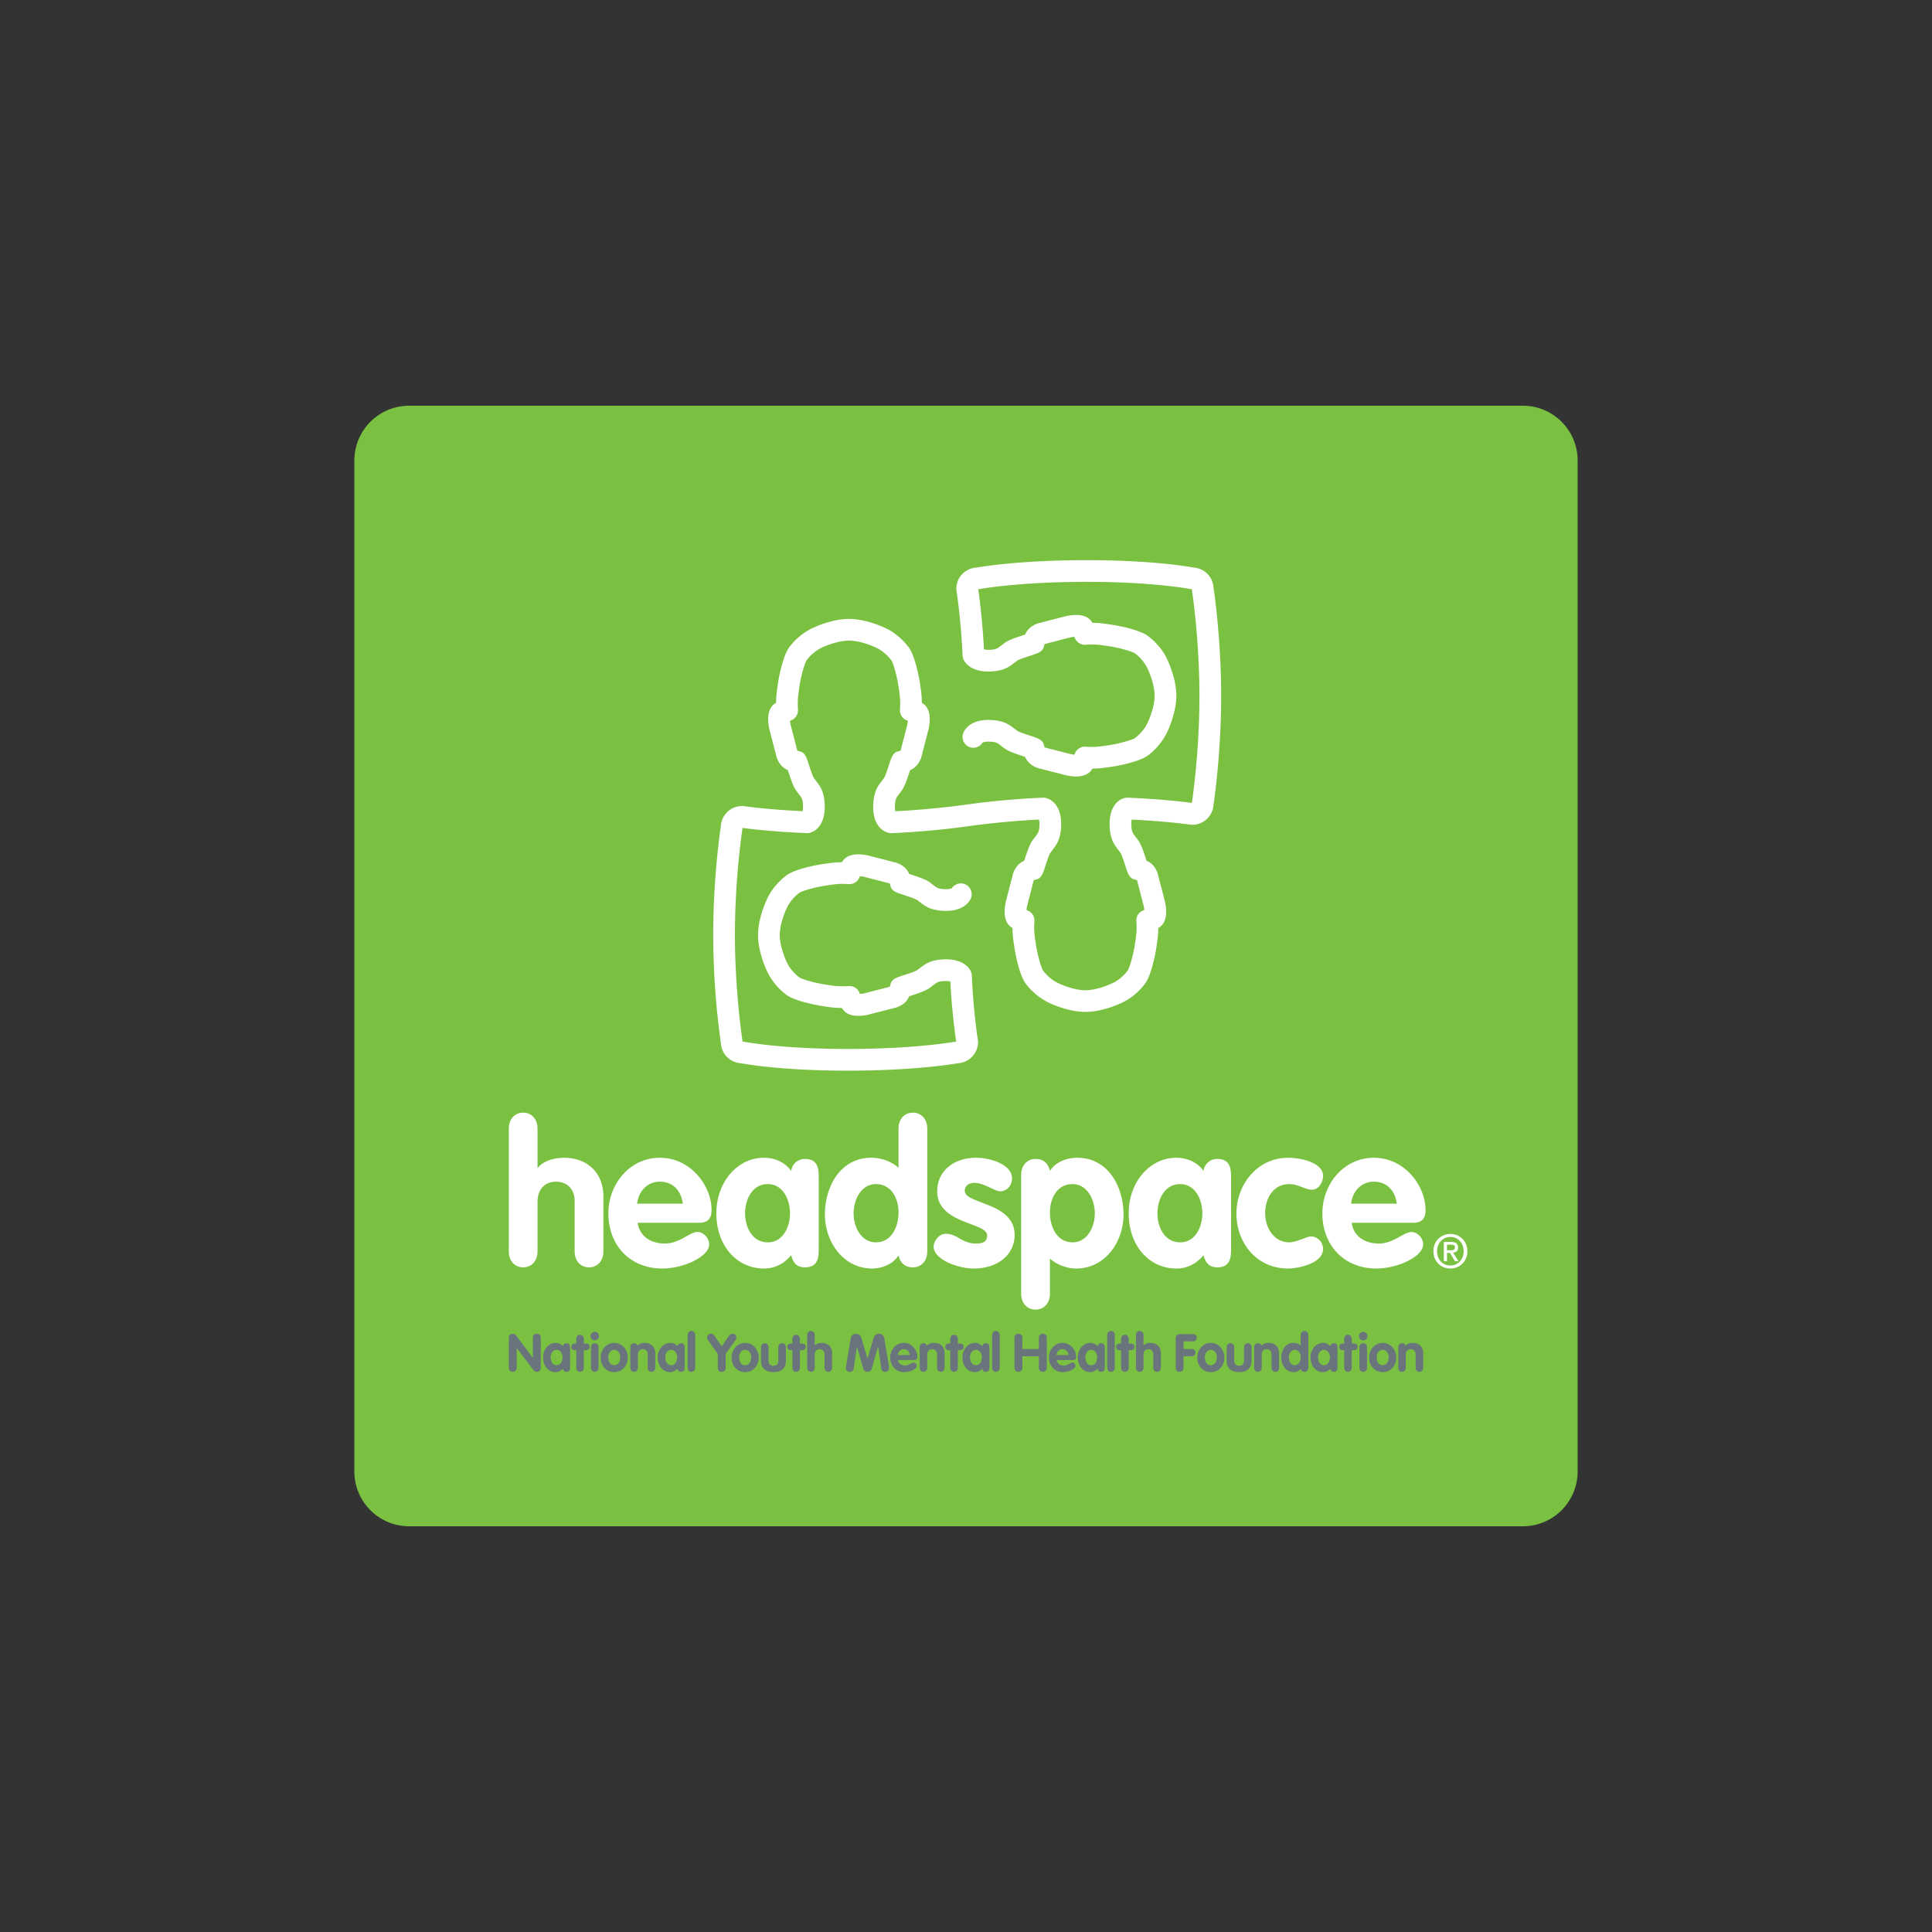
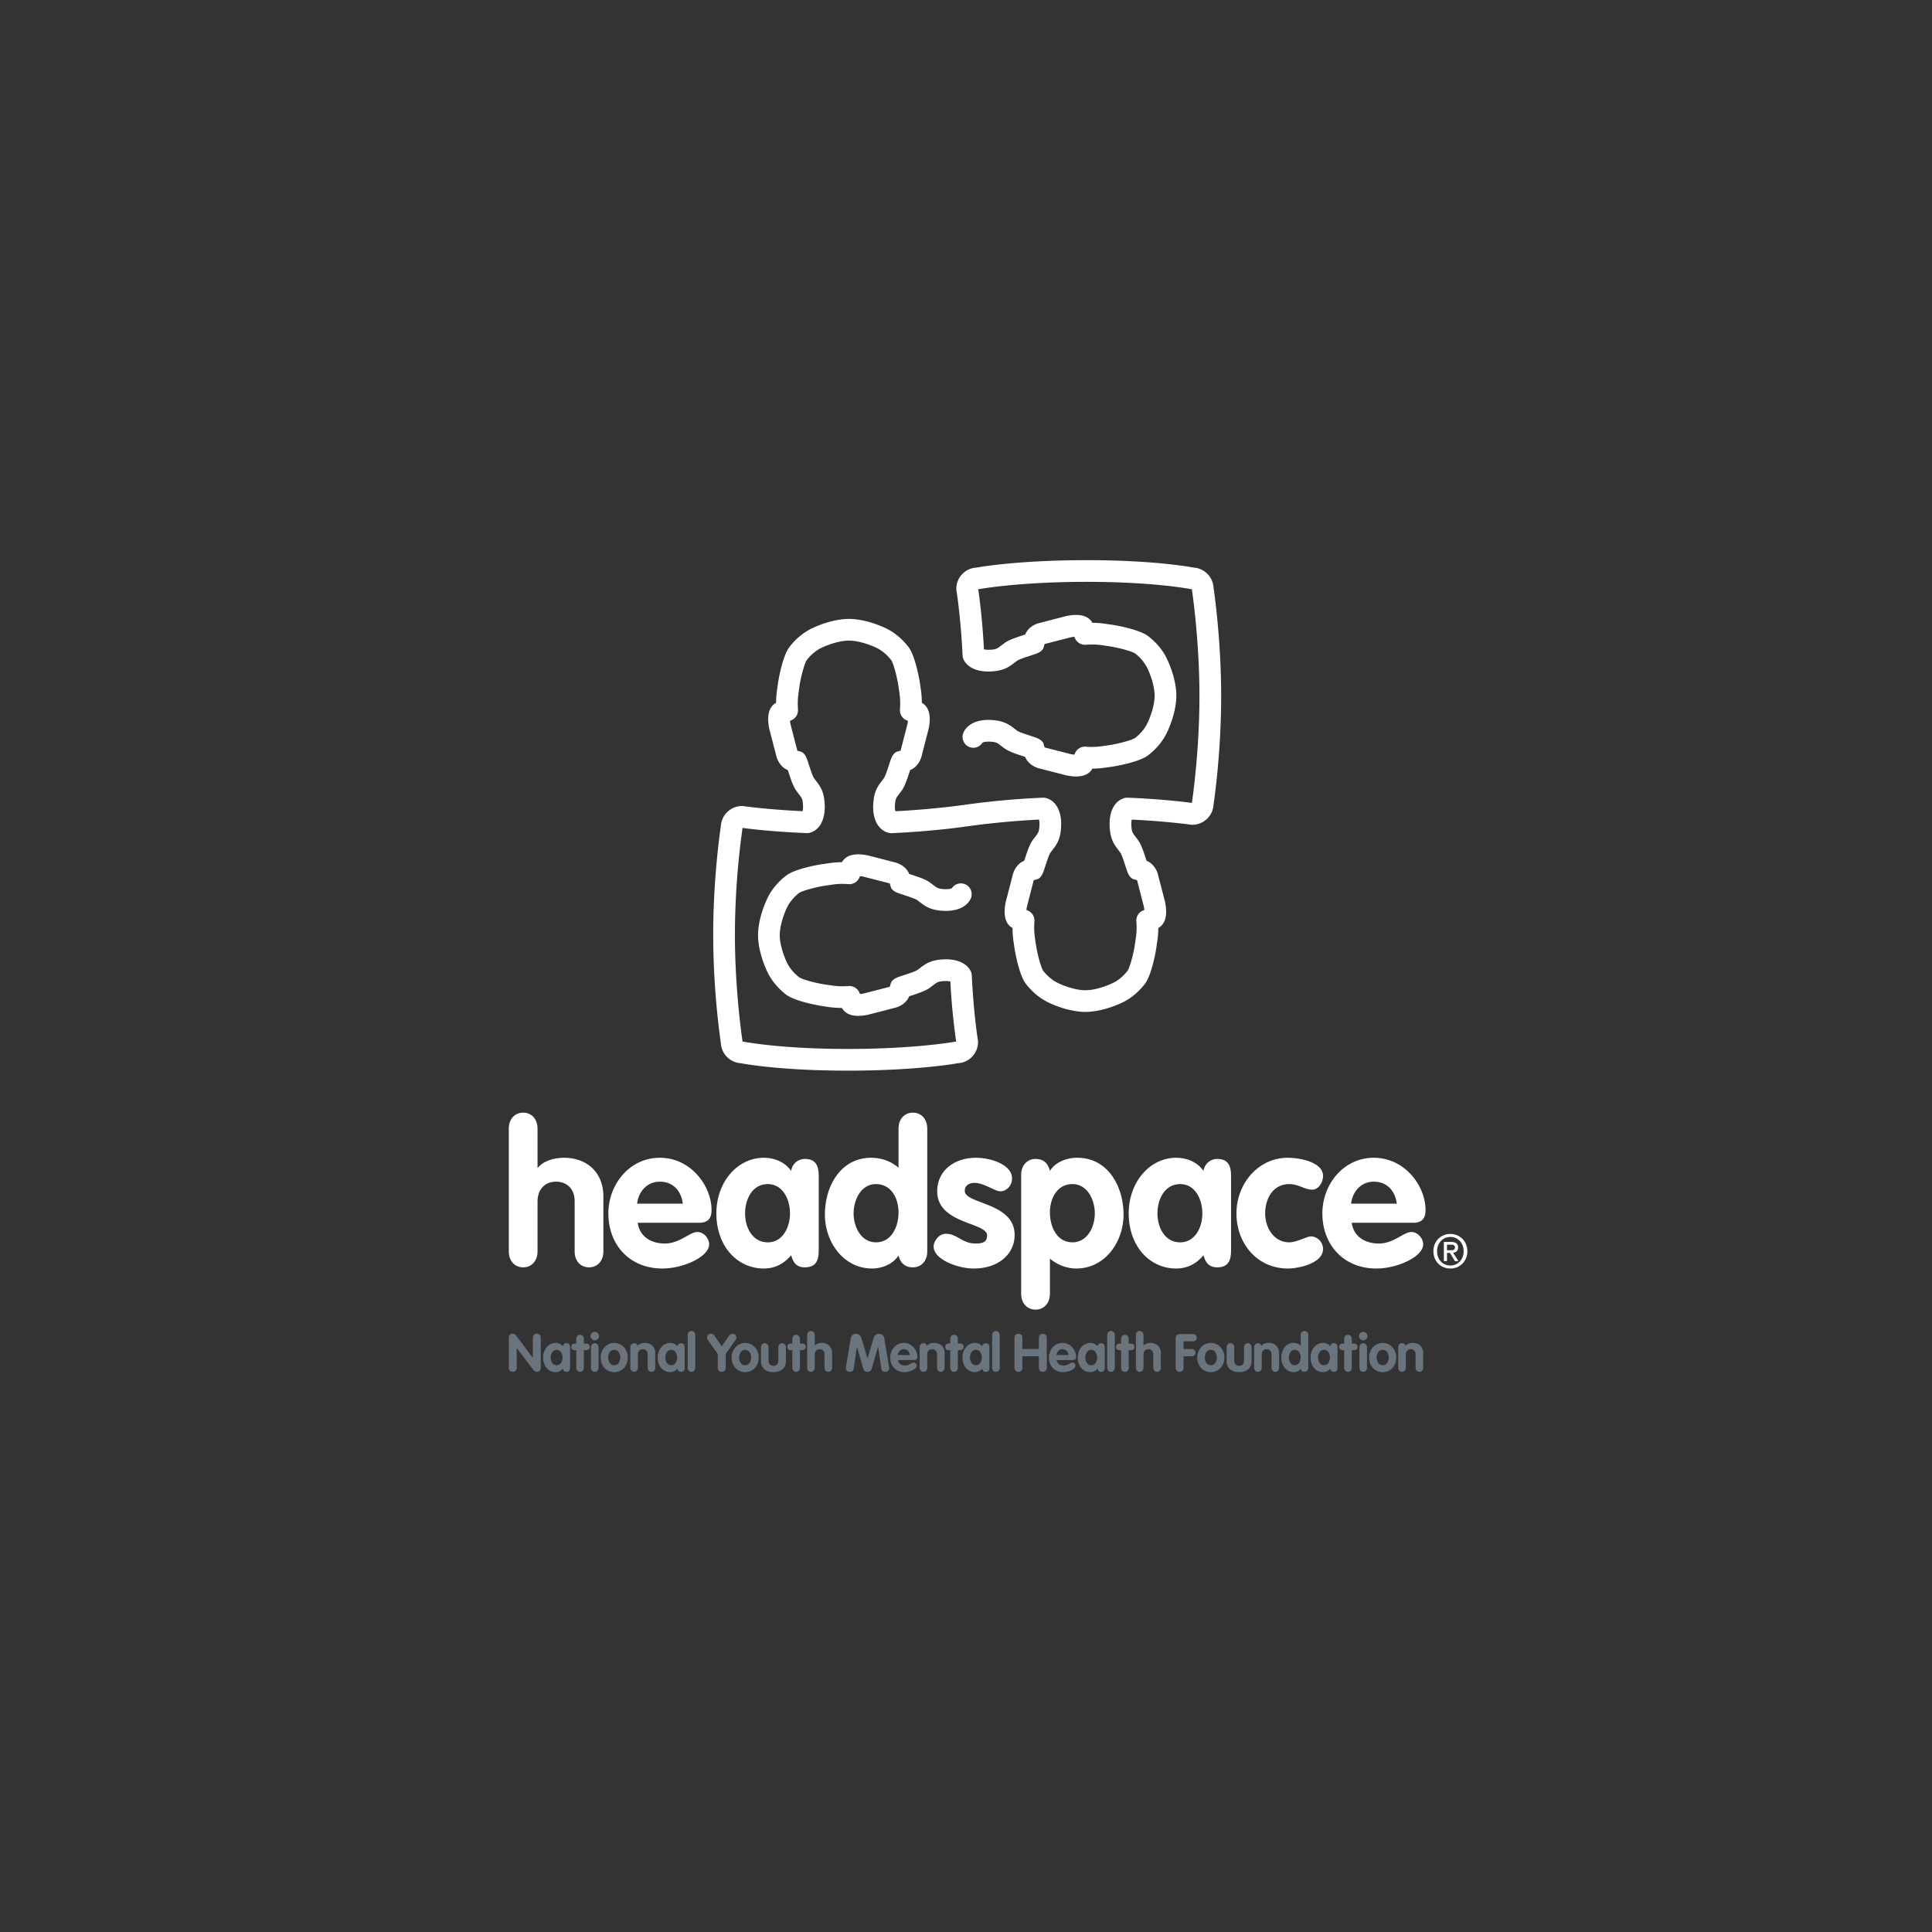
<svg xmlns="http://www.w3.org/2000/svg" viewBox="0 0 100 100" fill-rule="evenodd" clip-rule="evenodd" stroke-linejoin="round" stroke-miterlimit="1.414">
  <rect x="0" y="0" width="100" height="100" fill="#333333" stroke="none" />
-   <path d="M81.658 76.165A2.836 2.836 0 0 1 78.822 79H21.177a2.835 2.835 0 0 1-2.835-2.835v-52.33A2.836 2.836 0 0 1 21.177 21h57.645a2.836 2.836 0 0 1 2.836 2.835v52.33z" fill="#7ac142" fill-rule="nonzero" />
  <path d="M72.271 70.268c0 .409-.281.754-.703.754-.422 0-.704-.345-.704-.754 0-.397.29-.76.704-.76s.703.363.703.76zm-39.775 0c0 .409-.281.754-.703.754-.423 0-.703-.345-.703-.754 0-.397.289-.76.703-.76s.703.363.703.76zm30.88 0c0 .409-.281.754-.703.754-.422 0-.703-.345-.703-.754 0-.397.289-.76.703-.76s.703.363.703.76zm-24.104 0c0 .409-.28.754-.703.754-.422 0-.702-.345-.702-.754 0-.397.288-.76.702-.76s.703.363.703.76zm11.941.482c0 .101 0 .256-.188.256-.114 0-.161-.063-.188-.165a.472.472 0 0 1-.374.181c-.367 0-.647-.313-.647-.754 0-.431.288-.76.647-.76a.45.45 0 0 1 .374.18.187.187 0 0 1 .188-.164c.188 0 .188.155.188.256v.97zm-4.735-.354c.028.193.188.283.371.283.201 0 .34-.157.444-.157.084 0 .161.084.161.168 0 .169-.349.332-.641.332-.441 0-.735-.321-.735-.754 0-.397.289-.76.703-.76.425 0 .705.387.705.714 0 .117-.051.174-.171.174h-.837zm17.013-.653c0-.131.082-.219.196-.219.115 0 .197.088.197.219v.7c0 .163.122.253.253.253s.254-.09.254-.253v-.7c0-.131.081-.219.195-.219.115 0 .196.088.196.219v.708c0 .349-.232.571-.645.571-.414 0-.646-.222-.646-.571v-.708zm-24.103 0c0-.131.082-.219.196-.219.115 0 .196.088.196.219v.7c0 .163.123.253.253.253.131 0 .254-.09.254-.253v-.7c0-.131.082-.219.196-.219.115 0 .196.088.196.219v.708c0 .349-.232.571-.646.571-.414 0-.645-.222-.645-.571v-.708zm17.795 1.007c0 .101 0 .256-.188.256-.115 0-.161-.063-.189-.165a.47.47 0 0 1-.373.181c-.367 0-.648-.313-.648-.754 0-.431.289-.76.648-.76.145 0 .286.057.373.18a.188.188 0 0 1 .189-.164c.188 0 .188.155.188.256v.97zm10.534.039c0 .13-.083.217-.197.217-.11 0-.172-.06-.197-.163-.073.121-.225.179-.359.179-.395 0-.645-.367-.645-.738 0-.381.21-.776.631-.776a.56.56 0 0 1 .373.137v-.535c0-.13.083-.218.197-.218s.197.088.197.218v1.679zm-13.025-.393c.027.193.188.283.37.283.202 0 .341-.157.444-.157.084 0 .161.084.161.168 0 .169-.348.332-.64.332-.442 0-.736-.321-.736-.754 0-.397.289-.76.703-.76.425 0 .706.387.706.714 0 .117-.052.174-.171.174h-.837zm14.537.354c0 .101 0 .256-.189.256-.113 0-.16-.063-.188-.165a.467.467 0 0 1-.373.181c-.367 0-.647-.313-.647-.754 0-.431.288-.76.647-.76.145 0 .286.057.373.18a.188.188 0 0 1 .188-.164c.189 0 .189.155.189.256v.97zm-39.721 0c0 .101 0 .256-.188.256-.114 0-.161-.063-.188-.165a.47.47 0 0 1-.373.181c-.368 0-.648-.313-.648-.754 0-.431.289-.76.648-.76.144 0 .286.057.373.18a.187.187 0 0 1 .188-.164c.188 0 .188.155.188.256v.97zm5.932 0c0 .101 0 .256-.188.256-.115 0-.161-.063-.188-.165a.471.471 0 0 1-.373.181c-.368 0-.649-.313-.649-.754 0-.431.289-.76.649-.76.144 0 .286.057.373.18a.187.187 0 0 1 .188-.164c.188 0 .188.155.188.256v.97zm13.745-.866h-.086c-.107 0-.172-.065-.172-.172 0-.098.072-.171.172-.171h.086v-.235c0-.13.082-.218.197-.218s.196.088.196.218v.235h.111c.101 0 .188.046.188.171 0 .123-.087.172-.188.172h-.111v.905c0 .13-.081.217-.196.217s-.197-.087-.197-.217v-.905zm-13.592-.774c0-.13.082-.218.196-.218.115 0 .197.088.197.218v1.679c0 .13-.082.217-.197.217-.114 0-.196-.087-.196-.217V69.11zm21.716 0c0-.13.082-.218.196-.218.115 0 .196.088.196.218v1.679c0 .13-.081.217-.196.217-.114 0-.196-.087-.196-.217V69.11zm-5.956 0c0-.13.081-.218.196-.218s.197.088.197.218v1.679c0 .13-.082.217-.197.217s-.196-.087-.196-.217V69.11zm-20.764.633c0-.131.081-.219.196-.219.114 0 .196.088.196.219v1.046c0 .13-.082.217-.196.217-.115 0-.196-.087-.196-.217v-1.046zm30.264-.48c0-.112.075-.212.211-.212h.698c.12 0 .183.092.183.187 0 .093-.06.189-.183.189h-.501v.397h.423c.13 0 .195.093.195.185a.185.185 0 0 1-.195.191h-.423v.594c0 .135-.087.212-.204.212-.117 0-.204-.077-.204-.212v-1.531zm9.511.48c0-.131.081-.219.196-.219s.196.088.196.219v1.046c0 .13-.081.217-.196.217s-.196-.087-.196-.217v-1.046zm-.789.141h-.086c-.107 0-.172-.065-.172-.172 0-.098.073-.171.172-.171h.086v-.235c0-.13.082-.218.197-.218.114 0 .196.088.196.218v.235h.112c.101 0 .188.046.188.171 0 .123-.087.172-.188.172h-.112v.905c0 .13-.082.217-.196.217-.115 0-.197-.087-.197-.217v-.905zm-11.547 0h-.087c-.106 0-.172-.065-.172-.172 0-.098.074-.171.172-.171h.087v-.235c0-.13.082-.218.196-.218.115 0 .197.088.197.218v.235h.111c.101 0 .189.046.189.171 0 .123-.088.172-.189.172h-.111v.905c0 .13-.082.217-.197.217-.114 0-.196-.087-.196-.217v-.905zm-25.403-.141c0-.131.082-.219.196-.219.1 0 .166.055.18.144.076-.106.193-.16.379-.16.307 0 .536.196.536.528v.753c0 .13-.082.217-.196.217s-.196-.087-.196-.217v-.684c0-.183-.115-.27-.256-.27-.161 0-.251.117-.251.27v.684c0 .13-.082.217-.196.217s-.196-.087-.196-.217v-1.046zm26.17-.633c0-.13.081-.218.195-.218.115 0 .197.088.197.218v.535h.005c.082-.101.234-.137.357-.137.308 0 .537.196.537.528v.753c0 .13-.082.217-.197.217s-.195-.087-.195-.217v-.684c0-.183-.115-.27-.256-.27-.161 0-.251.117-.251.27v.684c0 .13-.082.217-.197.217-.114 0-.195-.087-.195-.217V69.11zm-17.783.774h-.087c-.106 0-.171-.065-.171-.172 0-.098.073-.171.171-.171h.087v-.235c0-.13.082-.218.197-.218.114 0 .196.088.196.218v.235h.112c.1 0 .187.046.187.171 0 .123-.087.172-.187.172h-.112v.905c0 .13-.082.217-.196.217-.115 0-.197-.087-.197-.217v-.905zm11.496-.638c0-.136.087-.212.205-.212.117 0 .204.076.204.212v.578h.855v-.578c0-.136.087-.212.204-.212.118 0 .205.076.205.212v1.548c0 .135-.087.212-.205.212-.117 0-.204-.077-.204-.212V70.2h-.855v.594c0 .135-.087.212-.204.212-.118 0-.205-.077-.205-.212v-1.548zm19.865.497c0-.131.081-.219.196-.219.1 0 .166.055.18.144.076-.106.193-.16.378-.16.308 0 .537.196.537.528v.753c0 .13-.081.217-.196.217s-.196-.087-.196-.217v-.684c0-.183-.115-.27-.257-.27-.16 0-.25.117-.25.27v.684c0 .13-.082.217-.196.217-.115 0-.196-.087-.196-.217v-1.046zm-30.595-.633c0-.13.082-.218.197-.218.114 0 .196.088.196.218v.535h.005c.082-.101.235-.137.357-.137.308 0 .537.196.537.528v.753c0 .13-.082.217-.196.217-.115 0-.197-.087-.197-.217v-.684c0-.183-.114-.27-.256-.27-.16 0-.25.117-.25.27v.684c0 .13-.082.217-.196.217-.115 0-.197-.087-.197-.217V69.11zm-15.442.136c0-.136.087-.212.204-.212.052 0 .136.04.172.09l.863 1.152h.006v-1.03c0-.136.087-.212.204-.212.118 0 .205.076.205.212v1.548c0 .135-.087.212-.205.212a.26.26 0 0 1-.171-.089l-.864-1.139h-.005v1.016c0 .135-.088.212-.205.212-.117 0-.204-.077-.204-.212v-1.548zm38.579.497c0-.131.081-.219.195-.219.101 0 .166.055.18.144.077-.106.194-.16.378-.16.308 0 .538.196.538.528v.753c0 .13-.082.217-.196.217-.115 0-.197-.087-.197-.217v-.684c0-.183-.114-.27-.256-.27-.161 0-.25.117-.25.27v.684c0 .13-.082.217-.197.217-.114 0-.195-.087-.195-.217v-1.046zm-17.313 0c0-.131.081-.219.196-.219.101 0 .166.055.18.144.076-.106.193-.16.378-.16.308 0 .537.196.537.528v.753c0 .13-.082.217-.196.217-.115 0-.196-.087-.196-.217v-.684c0-.183-.115-.27-.257-.27-.16 0-.25.117-.25.27v.684c0 .13-.082.217-.196.217-.115 0-.196-.087-.196-.217v-1.046zm-17.774.141h-.087c-.106 0-.172-.065-.172-.172 0-.098.074-.171.172-.171h.087v-.235c0-.13.081-.218.196-.218.114 0 .196.088.196.218v.235h.112c.101 0 .188.046.188.171 0 .123-.087.172-.188.172h-.112v.905c0 .13-.082.217-.196.217-.115 0-.196-.087-.196-.217v-.905zm14.211-.64c.015-.098.122-.21.267-.21.135 0 .241.098.272.196l.321 1.079h.006l.321-1.079a.292.292 0 0 1 .273-.196c.144 0 .25.112.267.21l.253 1.52c.003.016.003.032.003.046a.189.189 0 0 1-.196.196c-.139 0-.194-.063-.213-.19l-.16-1.109h-.006l-.327 1.141c-.019.065-.07.158-.218.158-.147 0-.199-.093-.218-.158l-.327-1.141h-.005l-.161 1.109c-.019.127-.074.19-.212.19a.19.19 0 0 1-.197-.196c0-.014 0-.03.003-.046l.254-1.52zm-6.887.836l-.515-.724a.217.217 0 0 1-.037-.123c0-.109.081-.199.196-.199a.2.2 0 0 1 .168.082l.393.569.392-.569a.2.2 0 0 1 .169-.082c.114 0 .196.09.196.199a.226.226 0 0 1-.038.123l-.515.724v.728c0 .1-.06.198-.204.198-.145 0-.205-.098-.205-.198v-.728zm-5.67.188c0 .188.098.395.311.395.212 0 .311-.207.311-.395 0-.188-.096-.401-.311-.401-.216 0-.311.213-.311.401zm19.036.395c.205 0 .302-.207.302-.395 0-.188-.096-.401-.302-.401-.215 0-.311.213-.311.401 0 .188.099.395.311.395zm16.498-.796c-.204 0-.306.215-.306.401 0 .183.102.395.306.395.215 0 .307-.217.307-.409 0-.19-.098-.387-.307-.387zm1.518.796c.205 0 .303-.207.303-.395 0-.188-.096-.401-.303-.401-.216 0-.311.213-.311.401 0 .188.099.395.311.395zm-39.721 0c.205 0 .303-.207.303-.395 0-.188-.095-.401-.303-.401-.214 0-.31.213-.31.401 0 .188.098.395.31.395zm5.932 0c.205 0 .303-.207.303-.395 0-.188-.096-.401-.303-.401-.215 0-.31.213-.31.401 0 .188.098.395.31.395zm21.743 0c.204 0 .302-.207.302-.395 0-.188-.094-.401-.302-.401-.215 0-.311.213-.311.401 0 .188.099.395.311.395zm-18.23-.395c0 .188.099.395.311.395.213 0 .311-.207.311-.395 0-.188-.095-.401-.311-.401-.215 0-.311.213-.311.401zm24.105 0c0 .188.098.395.31.395s.31-.207.31-.395c0-.188-.095-.401-.31-.401s-.31.213-.31.401zm8.894 0c0 .188.098.395.311.395.212 0 .311-.207.311-.395 0-.188-.097-.401-.311-.401-.215 0-.311.213-.311.401zm-24.163-.133c-.022-.172-.13-.3-.313-.3-.175 0-.291.133-.311.3h.624zm8.213 0c-.021-.172-.13-.3-.313-.3-.174 0-.291.133-.311.3h.624zm15.474-.984a.225.225 0 0 1-.221.226.23.23 0 0 1-.221-.226c0-.111.103-.215.221-.215.117 0 .221.101.221.215zm-39.776 0a.225.225 0 0 1-.22.226.23.23 0 0 1-.221-.226c0-.111.103-.215.221-.215.117 0 .22.101.22.215z" fill="#6a747c" fill-rule="nonzero" />
  <path d="M52.855 60.814c0-.496.311-.827.745-.827.414 0 .65.227.744.62.277-.454.856-.681 1.415-.681 1.599 0 2.395 1.497 2.395 2.942 0 1.406-.95 2.79-2.448 2.79-.464 0-.97-.175-1.362-.514v1.816c0 .496-.31.825-.744.825s-.745-.329-.745-.825v-6.146zm-1.082.847c-.277 0-.846-.435-1.331-.435-.269 0-.506.125-.506.414 0 .693 2.581.588 2.581 2.282 0 .987-.836 1.736-2.116 1.736-.837 0-2.077-.473-2.077-1.137 0-.228.228-.66.641-.66.579 0 .836.504 1.539.504.455 0 .588-.143.588-.422 0-.682-2.582-.579-2.582-2.282 0-1.034.838-1.735 2.014-1.735.734 0 1.859.34 1.859 1.074 0 .339-.258.661-.61.661zm18.191 1.631c.103.732.714 1.073 1.406 1.073.764 0 1.29-.598 1.683-.598.319 0 .61.32.61.64 0 .636-1.322 1.251-2.427 1.251-1.674 0-2.79-1.209-2.79-2.852 0-1.506 1.095-2.88 2.664-2.88 1.612 0 2.676 1.465 2.676 2.705 0 .444-.195.661-.651.661h-3.171zm5.11 2.366c-.515 0-.881-.385-.881-.895 0-.538.407-.895.881-.895.468 0 .875.357.875.895a.867.867 0 0 1-.875.895zm-7.161-4.08c-.371 0-.703-.289-1.178-.289-.846 0-1.25.754-1.25 1.517 0 .734.445 1.497 1.25 1.497.372 0 .931-.308 1.105-.308.352 0 .641.299.641.65 0 .755-1.282 1.013-1.817 1.013-1.602 0-2.665-1.302-2.665-2.852 0-1.506 1.094-2.88 2.665-2.88.588 0 1.817.215 1.817.94 0 .31-.218.712-.568.712zm-4.194 3.057c0 .377 0 .962-.711.962-.433 0-.608-.239-.713-.626-.381.449-.845.687-1.415.687-1.394 0-2.458-1.178-2.458-2.852 0-1.63 1.096-2.88 2.458-2.88.549 0 1.085.216 1.415.681a.707.707 0 0 1 .713-.62c.711 0 .711.589.711.972v3.676zm-15.724.142c0 .49-.309.82-.744.82-.413 0-.65-.228-.743-.617-.28.45-.857.678-1.364.678-1.496 0-2.447-1.385-2.447-2.79 0-1.444.795-2.942 2.395-2.942.518 0 1.024.175 1.416.515v-2.023c0-.496.309-.827.743-.827.435 0 .744.331.744.827v6.359zm-5.618-.142c0 .377 0 .962-.713.962-.434 0-.609-.239-.713-.626-.381.449-.847.687-1.414.687-1.395 0-2.458-1.178-2.458-2.852 0-1.63 1.095-2.88 2.458-2.88.547 0 1.084.216 1.414.681a.708.708 0 0 1 .713-.62c.713 0 .713.589.713.972v3.676zm-9.369-1.343c.104.732.713 1.073 1.406 1.073.763 0 1.29-.598 1.682-.598.32 0 .61.32.61.64 0 .636-1.322 1.251-2.426 1.251-1.675 0-2.79-1.209-2.79-2.852 0-1.506 1.095-2.88 2.665-2.88 1.611 0 2.675 1.465 2.675 2.705 0 .444-.197.661-.651.661h-3.171zm-6.672-4.874c0-.496.31-.827.744-.827.433 0 .743.331.743.827v2.023h.02c.31-.381.888-.515 1.354-.515 1.167 0 2.034.744 2.034 2.003v2.848c0 .49-.31.82-.743.82-.435 0-.744-.33-.744-.82v-2.589c0-.692-.433-1.024-.971-1.024-.609 0-.95.445-.95 1.024v2.589c0 .49-.31.82-.743.82-.434 0-.744-.33-.744-.82v-6.359zm48.738 5.606c-.388 0-.69.304-.69.739 0 .407.264.739.69.739.382 0 .684-.301.684-.739 0-.435-.302-.739-.684-.739zm-.177 1.251h-.163v-.991h.375c.239 0 .361.084.361.286 0 .179-.109.253-.258.27l.278.435h-.184l-.256-.424h-.153v.424zm.196-.852h-.196v.29h.181c.122 0 .23-.012.23-.156 0-.12-.117-.134-.215-.134zm-14.006-.119c.775 0 1.147-.784 1.147-1.498 0-.712-.361-1.517-1.147-1.517-.816 0-1.177.805-1.177 1.517 0 .714.372 1.498 1.177 1.498zm-21.344 0c.773 0 1.147-.784 1.147-1.498 0-.712-.363-1.517-1.147-1.517-.816 0-1.177.805-1.177 1.517 0 .714.372 1.498 1.177 1.498zm5.597-3.015c-.774 0-1.157.816-1.157 1.517 0 .693.383 1.497 1.157 1.497.816 0 1.168-.825 1.168-1.547 0-.724-.371-1.467-1.168-1.467zm10.171 3.014c.773 0 1.157-.804 1.157-1.497 0-.701-.384-1.517-1.157-1.517-.796 0-1.167.743-1.167 1.466s.35 1.548 1.167 1.548zm-20.168-2.002c-.082-.651-.495-1.137-1.188-1.137-.661 0-1.105.507-1.177 1.137h2.365zm36.956 0c-.083-.651-.496-1.137-1.189-1.137-.66 0-1.105.507-1.177 1.137h2.366zM50.544 29.378c.337-.06 2.346-.384 5.692-.384 3.352 0 5.233.326 5.545.384.553.034.996.477 1.03 1.03.038.248.396 2.713.396 5.629 0 2.92-.359 5.379-.396 5.623a1.102 1.102 0 0 1-1.098 1.031.457.457 0 0 1-.083-.007c-.014 0-1.155-.168-3.052-.262a1.039 1.039 0 0 0-.022.227l.002.055c.013.344.066.412.207.594 0 0 .159.21.159.212.147.216.259.542.39.947 0 0 .017.054.034.098.337.131.554.481.612.815l.114.427.228.884c.041.194.057.363.057.507 0 .522-.224.747-.406.843-.003.337-.027.51-.079.866l-.019.144c-.041.28-.254 1.411-.574 1.853-.21.29-.6.687-1.061.931-.383.205-1.241.55-2.04.551-.8-.001-1.657-.346-2.038-.551a3.346 3.346 0 0 1-1.063-.931c-.314-.429-.524-1.508-.573-1.851l-.018-.126a5.416 5.416 0 0 1-.08-.884c-.183-.097-.408-.322-.408-.844 0-.145.017-.313.057-.508l.228-.877.113-.434c.063-.335.279-.683.613-.815.016-.042.033-.094.033-.094.131-.406.244-.734.392-.953l.159-.211c.141-.183.195-.249.207-.592l.002-.053a.993.993 0 0 0-.024-.231c-1.97.096-3.638.34-3.658.343-.075.011-1.836.27-3.968.36a.524.524 0 0 1-.176-.02c-.494-.138-.784-.636-.784-1.341 0-.032.003-.064.004-.097.024-.656.207-.941.446-1.244l.114-.153c.069-.102.191-.48.251-.661.128-.394.181-.558.375-.686 0 0 .119-.037.229-.069.002-.008.007-.012.008-.022l.343-1.33c.017-.078.025-.137.03-.189v-.002l-.019-.007-.007-.003-.004-.002a2.957 2.957 0 0 0-.046-.018l.005.002.005.002.035.014.001.001-.001-.001a.51.51 0 0 1-.035-.014l-.007-.002-.003-.002a.559.559 0 0 1-.337-.528c0-.026.002-.054.004-.082l.009-.209c0-.319-.015-.419-.069-.793l-.02-.14c-.076-.527-.272-1.209-.367-1.349a2.284 2.284 0 0 0-.683-.603c-.317-.168-.981-.418-1.513-.418-.533 0-1.196.25-1.512.418-.277.149-.54.408-.679.6-.099.144-.296.825-.373 1.352l-.018.134c-.053.377-.068.479-.068.799l.009.211.003.077c0 .28-.165.451-.338.53l-.026.01.015-.005.006-.003.005-.002h.001l.002-.001-.002.002-.012.004a.324.324 0 0 1-.028.011l-.003.002-.011.004a.065.065 0 0 1-.022.011l.022-.011.013-.005.001-.001.005-.002.004-.002.004-.002-.004.002a.02.02 0 0 0-.008.004l-.002.001-.036.014v.002h.001c.005.052.013.111.029.187l.204.793.14.541c.001.008.004.012.006.02l.235.07c.191.129.244.291.37.683.06.183.184.562.251.663l.114.151c.238.305.424.59.448 1.247l.002.096c0 .698-.279 1.195-.755 1.335a.497.497 0 0 1-.183.024c-1.815-.076-2.986-.224-3.322-.27-.001.018-.001.035-.004.054a40.408 40.408 0 0 0-.387 5.468c0 2.919.382 5.447.387 5.473a.755.755 0 0 1 .005.067c.03 0 .06.002.089.009.019.002 1.889.37 5.366.37 3.486 0 5.514-.368 5.533-.373.024-.004.048-.004.072-.006a34.083 34.083 0 0 1-.3-3.114 1.125 1.125 0 0 0-.283-.021c-.342.011-.411.065-.591.205 0 0-.213.161-.213.159-.216.148-.544.261-.95.393l-.097.032c-.134.354-.501.555-.815.616l-.43.112-.879.226c-.893.189-1.225-.115-1.353-.349a5.547 5.547 0 0 1-.86-.075l-.146-.024c-.281-.039-1.414-.253-1.859-.574a3.356 3.356 0 0 1-.928-1.061c-.204-.383-.55-1.242-.551-2.038.001-.795.347-1.655.551-2.038.247-.464.642-.854.933-1.063.429-.313 1.507-.526 1.852-.573l.148-.022c.357-.05.526-.075.86-.078.128-.232.46-.537 1.353-.348l.877.225.432.114c.337.062.686.28.816.616.045.013.099.033.099.033.404.13.731.242.947.389l.213.16c.182.141.25.195.592.207.199.008.324-.028.359-.049a.56.56 0 0 1 .98.533c-.202.431-.706.663-1.381.638-.654-.022-.938-.207-1.242-.443 0 0-.154-.115-.154-.117-.101-.067-.479-.19-.66-.252-.396-.126-.56-.179-.687-.371 0 0-.036-.121-.067-.233-.009-.002-.014-.005-.021-.008l-1.334-.343a1.712 1.712 0 0 0-.187-.028h-.005c-.013.036-.023.058-.029.072v.001l-.006.011a.562.562 0 0 1-.6.324l-.212-.009c-.316 0-.414.016-.781.067l-.149.023c-.528.077-1.211.272-1.355.369-.192.14-.452.406-.6.682-.166.314-.417.977-.418 1.511.001.535.25 1.195.418 1.51.147.276.408.541.599.681.145.099.828.295 1.354.369l.151.022c.367.055.465.067.781.067l.212-.007a.567.567 0 0 1 .603.323l.007.013.006.014.012.033v.002c.006.011.012.021.012.024l.019-.003c.046-.005.1-.011.168-.026l1.333-.343c.008-.001.012-.005.019-.007l.07-.231c.128-.195.291-.249.682-.375.184-.059.564-.183.665-.252l.152-.112c.305-.238.59-.423 1.244-.447.653-.024 1.149.19 1.363.584a.555.555 0 0 1 .069.24c.098 2.037.315 3.346.317 3.36.006.031.007.06.007.093a1.1 1.1 0 0 1-1.032 1.098c-.294.052-2.312.386-5.705.386-3.382 0-5.267-.333-5.552-.386a1.103 1.103 0 0 1-1.024-1.05 41.215 41.215 0 0 1-.395-5.607c0-2.858.346-5.273.395-5.604a1.102 1.102 0 0 1 1.099-1.051c.029 0 .058.002.085.006.012.004 1.154.17 3.05.263.011-.056.021-.132.021-.229v-.052c-.012-.345-.066-.41-.21-.593l-.158-.213c-.147-.217-.258-.545-.389-.949l-.035-.096c-.334-.13-.55-.48-.614-.817l-.114-.436-.226-.872a2.573 2.573 0 0 1-.058-.509c0-.521.226-.747.409-.843.002-.338.027-.514.079-.878l.019-.131c.048-.345.259-1.424.573-1.853a3.334 3.334 0 0 1 1.062-.932c.384-.203 1.244-.55 2.039-.55.793 0 1.654.345 2.04.55.46.246.851.643 1.063.933.317.437.532 1.572.572 1.852l.019.136c.054.362.076.536.079.873.183.1.408.324.408.845a2.4 2.4 0 0 1-.059.506l-.227.883-.111.426c-.063.337-.279.687-.616.817l-.033.097c-.132.404-.244.731-.391.948l-.157.212c-.139.178-.195.249-.209.595l-.001.051c0 .103.012.176.025.231 1.965-.097 3.593-.334 3.617-.337a42.256 42.256 0 0 1 4.009-.365.548.548 0 0 1 .175.02c.494.136.781.636.781 1.341l-.001.095c-.023.657-.207.943-.447 1.247l-.112.152c-.071.1-.193.479-.253.662-.127.394-.179.556-.371.683l-.233.07-.008.018-.342 1.337a1.37 1.37 0 0 0-.03.186l-.004-.001-.003-.001.007.002v.003l.045.018.039.018-.01-.005-.029-.013a.558.558 0 0 1 .369.54c0 .025-.003.051-.005.079l-.009.21c0 .324.014.426.069.806l.02.126c.076.529.273 1.21.37 1.354.139.191.405.452.683.6.312.168.973.42 1.509.42.534 0 1.195-.252 1.511-.422.276-.146.541-.407.678-.597.1-.146.299-.829.373-1.355l.022-.147c.053-.368.068-.466.068-.785l-.009-.21a.56.56 0 0 1 .383-.627l.024-.01a.022.022 0 0 0 .005-.004l.004-.001-.004.001-.005.001a1.524 1.524 0 0 0-.028-.187l-.207-.802-.137-.534-.007-.018-.227-.068c-.198-.125-.249-.29-.38-.688-.058-.182-.18-.559-.248-.659l-.114-.152c-.238-.304-.423-.59-.448-1.246-.026-.747.254-1.284.751-1.434a.59.59 0 0 1 .187-.023c1.814.076 2.986.225 3.321.271 0-.017.002-.036.005-.055.005-.024.385-2.544.385-5.467 0-2.921-.38-5.451-.385-5.476-.005-.021-.005-.042-.005-.064a.701.701 0 0 1-.091-.009c-.018-.004-1.89-.372-5.366-.372-3.485 0-5.513.37-5.534.373a.519.519 0 0 1-.07.007c.051.338.208 1.463.298 3.114.067.015.161.027.285.023.341-.012.41-.065.591-.208l.211-.158c.218-.149.545-.261.952-.392l.096-.034c.131-.336.478-.552.814-.613l.433-.115.877-.226c.895-.187 1.228.117 1.352.349.331.004.501.026.853.077l.156.023c.346.049 1.424.261 1.854.573.287.209.684.596.93 1.06.205.385.553 1.246.553 2.041 0 .796-.348 1.657-.553 2.039a3.315 3.315 0 0 1-.93 1.061c-.43.315-1.508.525-1.854.575l-.136.019c-.362.051-.536.076-.873.08-.126.232-.459.536-1.351.347l-.876-.224-.436-.113c-.338-.065-.686-.283-.815-.615l-.097-.035c-.405-.13-.731-.244-.949-.39l-.211-.157c-.181-.143-.25-.198-.591-.21-.201-.007-.326.03-.36.051a.556.556 0 0 1-.711.214.562.562 0 0 1-.269-.748c.203-.43.706-.664 1.38-.64.654.025.941.21 1.246.447l.149.113c.101.069.48.193.662.252.392.127.554.18.686.372l.07.235c.008 0 .011.005.016.007l1.337.343c.077.015.137.024.188.028v.001-.001c.005-.017.014-.035.023-.053l.015-.036-.007.021-.008.015-.023.053.002.001c.013-.034.023-.054.029-.069a.561.561 0 0 1 .608-.34l.209.008c.322 0 .421-.015.795-.068l.138-.02c.527-.076 1.209-.273 1.355-.371.19-.14.452-.403.598-.681.169-.316.42-.978.42-1.511 0-.533-.251-1.194-.42-1.511a2.193 2.193 0 0 0-.6-.682c-.144-.097-.825-.294-1.351-.37l-.158-.021a4.087 4.087 0 0 0-.777-.067l-.209.009a.568.568 0 0 1-.608-.334l-.012-.03.012.03.001.002-.001-.001s-.011-.023-.012-.031l-.004-.008-.008-.02.005.012.002.004.001.004.004.007v.001-.001l-.005-.011-.002-.003v-.001a.468.468 0 0 0-.012-.028c-.05.004-.111.012-.189.028l-1.336.343c-.005.002-.008.005-.016.007a7.999 7.999 0 0 1-.073.236c-.129.191-.29.242-.68.369-.184.061-.562.182-.663.253l-.153.114c-.304.238-.59.421-1.243.446-.653.025-1.148-.189-1.364-.584a.549.549 0 0 1-.068-.241c-.1-2.039-.316-3.349-.318-3.362-.003-.031-.007-.062-.007-.092a1.1 1.1 0 0 1 1.045-1.099zm-.953 25.653l.035-.006a.7.7 0 0 1-.102.008c.022 0 .045 0 .067-.002zm-11.257 0a.817.817 0 0 1-.036-.006l.036.006zm-1.024-1.05l.005.036a.593.593 0 0 1-.006-.084l.001.048zm7.193-2.554a.165.165 0 0 0 .01.025h.002l-.011-.021-.001-.003v-.002l-.001-.001.001.002zm-.025-.061c-.003-.005-.006-.01-.006-.008l.001.003.029.064a.292.292 0 0 1-.011-.032l-.013-.027zm15.462-3.741a.223.223 0 0 1 .002.037l-.002-.037zm-.786-.492c.003-.001.015-.007.027-.01a.158.158 0 0 0-.026.01h-.001zm.065-.028a.036.036 0 0 0 .011-.006v.003a.026.026 0 0 0-.011.003l-.003.002-.001.001h-.001l-.008.004-.001.001-.007.003-.008.003-.009.004a.026.026 0 0 1 .009-.004l.025-.011.003-.002.001-.001zm-14.726-1.708l.022-.047c-.006.016-.014.031-.022.047l-.012.025v.001l-.004.009-.002.003-.001.004.001-.004v-.001l.002-.002.004-.009v-.001a.592.592 0 0 1 .012-.025zM37.31 42.77l-.001.051c0-.029.002-.057.006-.086l-.005.035zm25.502-1.142l.001-.037-.001.037a.358.358 0 0 1-.004.048l.003-.016.001-.032zm-15.845-4.329l.01.005a.467.467 0 0 1 .017.008c-.006-.001-.012-.005-.017-.008a.047.047 0 0 1-.01-.005h-.003.003zm-6.785-.551l.001.037-.001-.037zm15.988-4.499zm6.641-1.841l-.003-.017a.388.388 0 0 1 .004.048l.001.038-.001-.038-.001-.031zm-1.03-1.03l-.068-.002a.533.533 0 0 1 .111.011l-.013-.003-.023-.005-.007-.001zm-11.26.004a.503.503 0 0 1 .078-.006c-.018 0-.037 0-.055.002l-.009.001-.014.003-.025.004.025-.004z" fill="#fff" fill-rule="nonzero" />
</svg>